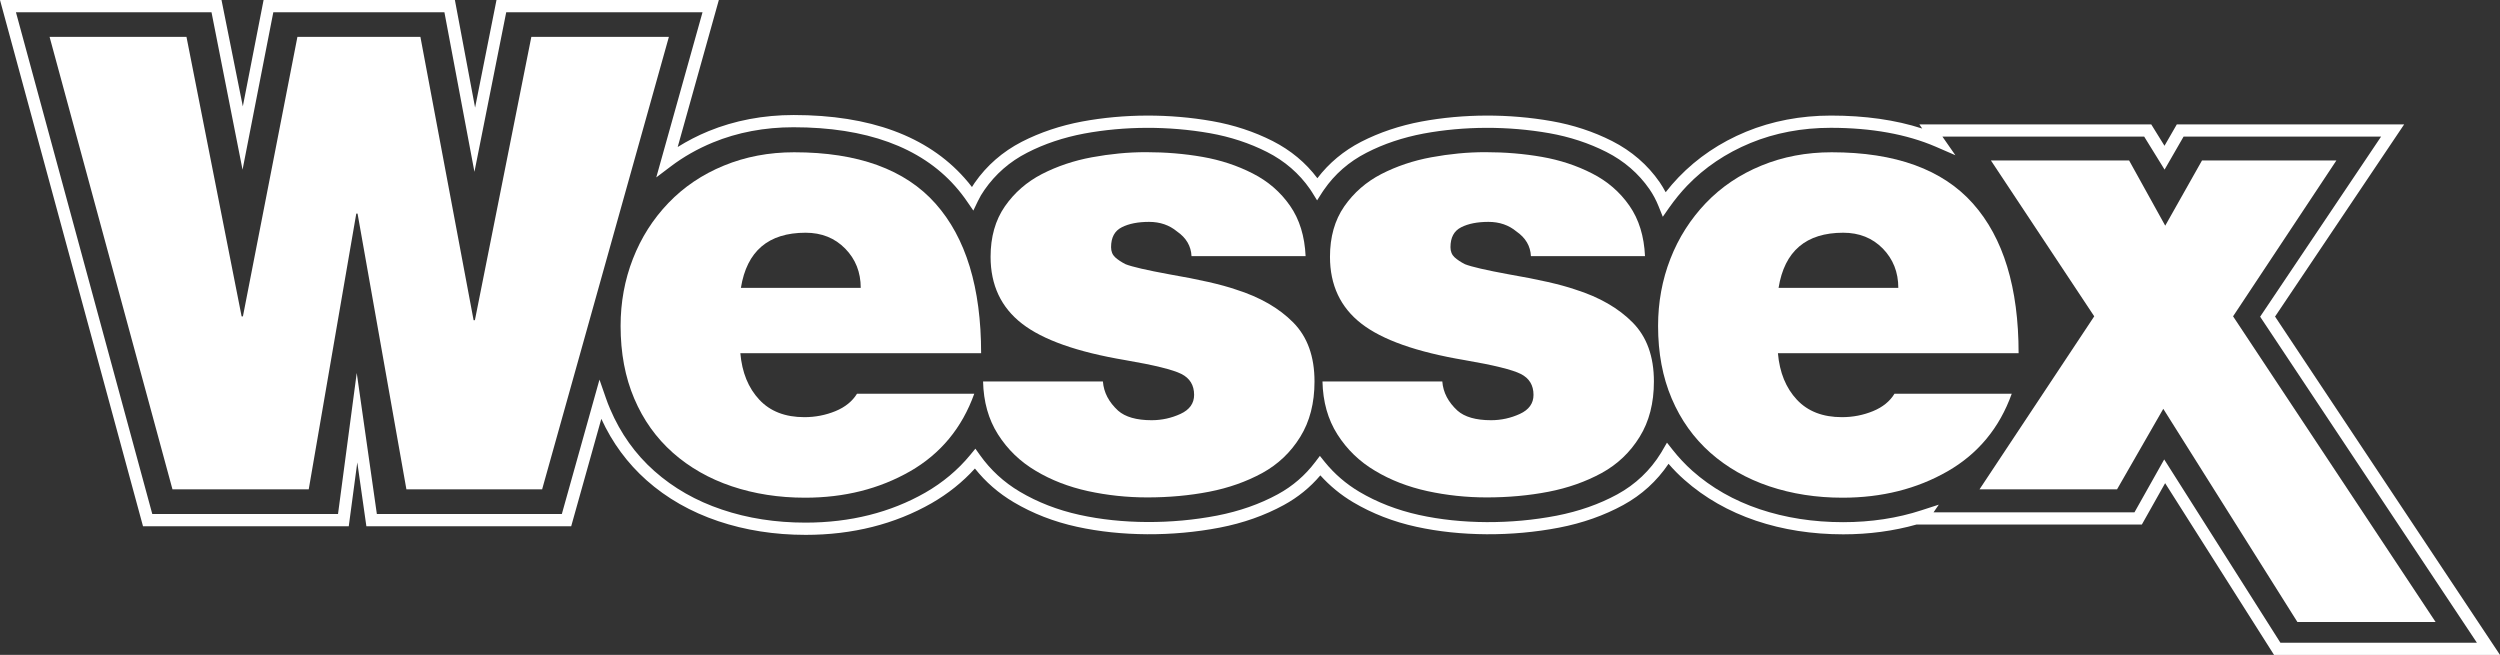
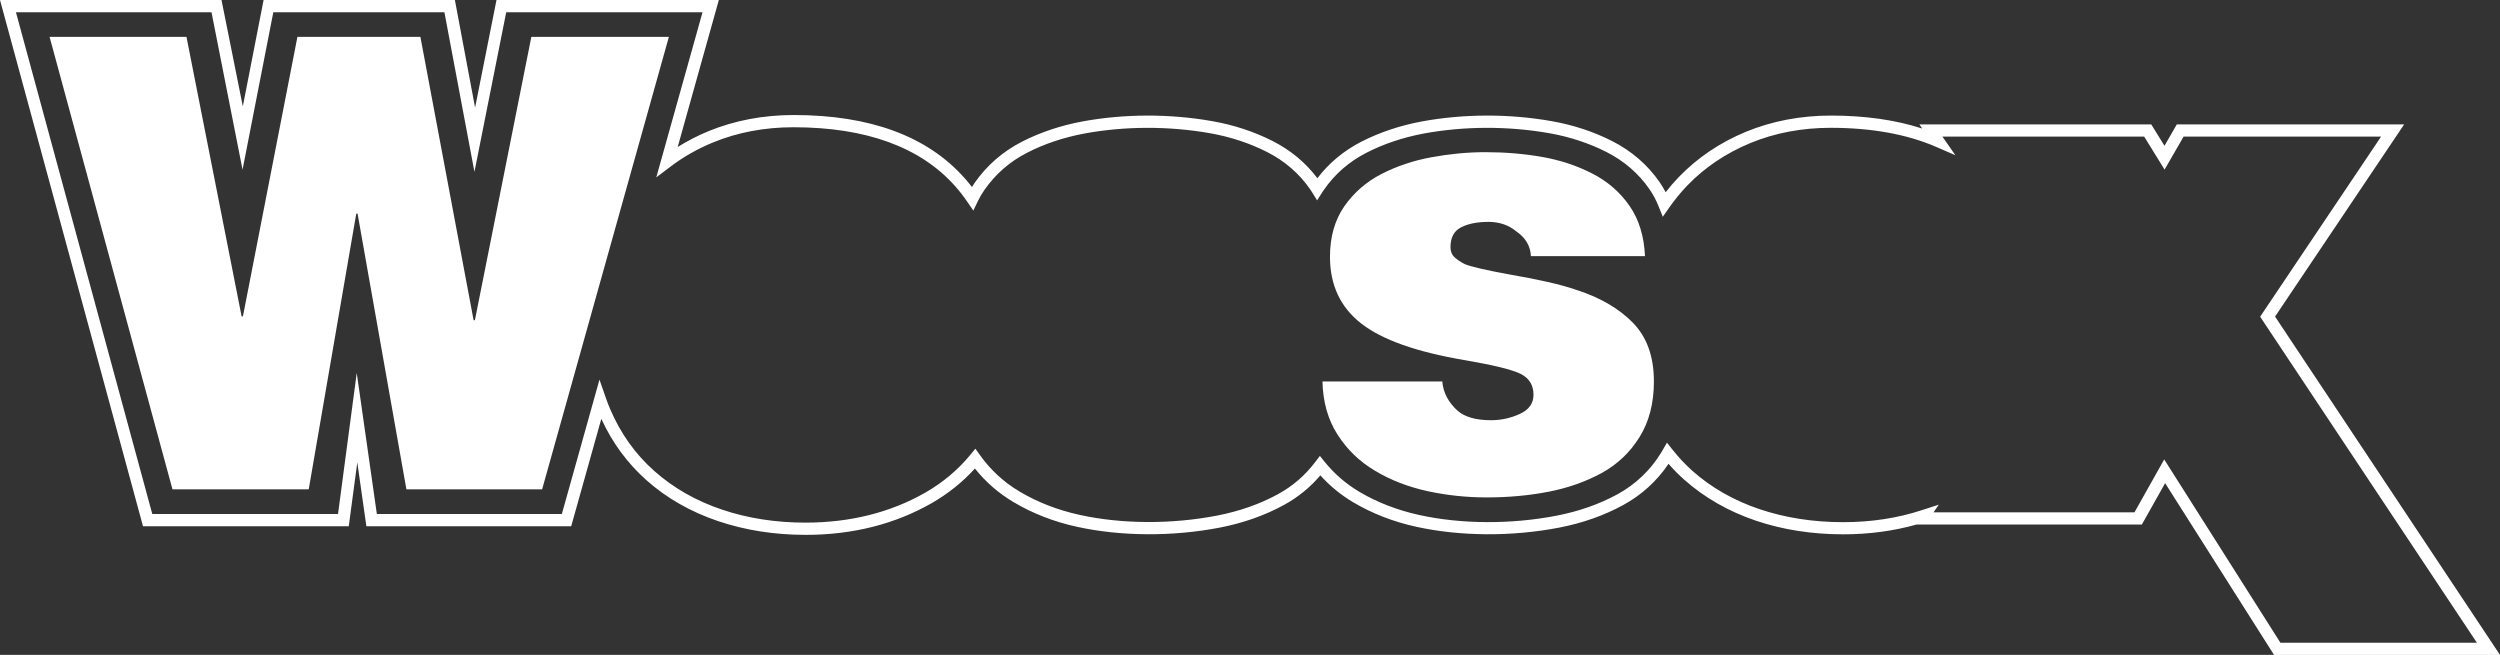
<svg xmlns="http://www.w3.org/2000/svg" id="Layer_2" viewBox="0 0 269.74 70.66">
  <rect x="0" y="0" width="269.74" height="70.66" fill="#333333" stroke="none" />
  <defs>
    <style>
      .cls-1 {
        fill: none;
      }

      .cls-2 {
        fill: #fff;
      }
    </style>
  </defs>
-   <path class="cls-1" d="M243.88,34.16l13.05-19.43h-21.31l-2.05,3.56-2.2-3.56h-21.77l1.4,2.01-2.12-.92c-3.13-1.36-6.95-2.04-11.33-2.04-3.1,0-6.02.55-8.66,1.64s-4.94,2.64-6.84,4.61c-.68.71-1.34,1.51-1.93,2.36l-.69.99-.45-1.12c-.27-.68-.61-1.3-.99-1.86-1.17-1.7-2.74-3.05-4.64-4.01-1.89-.96-3.97-1.64-6.17-2.03-4.45-.79-9.18-.77-13.56.04-2.23.42-4.3,1.11-6.16,2.07-1.88.97-3.43,2.32-4.6,4.01-.06.08-.11.16-.17.25l-.56.88-.55-.89c-.07-.11-.14-.22-.21-.32-1.17-1.69-2.73-3.04-4.64-4.01-1.89-.96-3.97-1.64-6.17-2.03-4.45-.79-9.18-.77-13.56.04-2.23.42-4.3,1.11-6.16,2.07-1.88.97-3.43,2.32-4.6,4.01-.27.39-.5.79-.71,1.21l-.49,1.02-.64-.93c-.42-.61-.86-1.17-1.33-1.71-3.75-4.21-9.61-6.35-17.44-6.35-3.11,0-6.04.55-8.68,1.64-1.65.68-3.19,1.55-4.56,2.59l-1.56,1.18,4.99-17.82h-21.18l-3.43,17.22-3.24-17.22h-18.46l-3.31,16.99L22.82,1.32H1.72l14.71,54.15h20.04l2.02-15.22,2.17,15.22h19.96l4.06-14.5.69,1.98c.14.4.29.8.46,1.19,1.12,2.63,2.73,4.88,4.78,6.7,2.05,1.82,4.5,3.22,7.28,4.15,2.77.93,5.8,1.41,9.02,1.41,4.82,0,9.17-1.09,12.93-3.24,1.88-1.08,3.52-2.45,4.85-4.07l.55-.67.5.7c1.12,1.59,2.56,2.92,4.29,3.94,1.92,1.14,4.08,1.98,6.44,2.5,4.57,1,9.94,1.03,14.85.08,2.41-.47,4.62-1.24,6.55-2.3,1.6-.87,2.95-2.04,4.03-3.47l.51-.67.53.66c1.03,1.28,2.28,2.36,3.72,3.21,1.92,1.14,4.09,1.98,6.44,2.5,4.57,1,9.94,1.03,14.85.08,2.41-.47,4.62-1.24,6.55-2.3,1.96-1.07,3.55-2.58,4.72-4.48l.64-1.1.6.76c.66.84,1.38,1.6,2.14,2.28,2.05,1.82,4.49,3.21,7.26,4.14,2.76.93,5.79,1.4,9,1.4,3.01,0,5.86-.43,8.48-1.29l1.85-.6-.57.83h21.7l3.21-5.71,12.54,19.78h21.2l-23.39-35.18v-.02Z" />
  <path class="cls-2" d="M245.46,34.17l13.94-20.75h-24.53l-1.33,2.31-1.43-2.31h-25.02l.31.45c-2.87-.93-6.17-1.4-9.84-1.4-3.28,0-6.36.59-9.16,1.74-2.81,1.16-5.26,2.81-7.29,4.92-.48.5-.95,1.04-1.39,1.61-.2-.38-.42-.74-.65-1.08-1.3-1.88-3.03-3.37-5.13-4.44-2.01-1.02-4.2-1.74-6.53-2.15-4.6-.81-9.49-.8-14.03.04-2.35.44-4.55,1.18-6.52,2.19-1.88.97-3.47,2.29-4.72,3.93-1.26-1.68-2.88-3.02-4.82-4.01-2.01-1.02-4.2-1.74-6.53-2.15-4.6-.81-9.49-.8-14.03.04-2.35.44-4.55,1.18-6.52,2.19-2.07,1.07-3.78,2.56-5.08,4.43-.1.15-.2.3-.29.45-.26-.34-.53-.67-.81-.98-4.01-4.51-10.2-6.79-18.42-6.79-3.29,0-6.38.59-9.19,1.74-1.17.48-2.29,1.06-3.33,1.71l4.44-15.86h-23.99l-2.31,11.61-2.18-11.61h-20.64l-2.24,11.48L23.9,0H0l15.43,56.78h22.2l.92-6.89.98,6.89h22.1l3.25-11.59c1.18,2.58,2.82,4.8,4.88,6.63,2.18,1.94,4.79,3.42,7.73,4.41,2.91.98,6.08,1.48,9.44,1.48,5.05,0,9.62-1.15,13.59-3.42,1.77-1.02,3.34-2.27,4.67-3.74,1.15,1.45,2.55,2.67,4.19,3.64,2.04,1.21,4.34,2.11,6.83,2.65,4.74,1.04,10.29,1.07,15.38.09,2.55-.49,4.88-1.32,6.93-2.44,1.52-.83,2.84-1.9,3.94-3.2,1.02,1.13,2.21,2.11,3.54,2.9,2.04,1.21,4.34,2.11,6.83,2.65,4.74,1.04,10.3,1.07,15.38.09,2.55-.49,4.88-1.32,6.93-2.44,1.99-1.09,3.63-2.58,4.89-4.45.54.63,1.12,1.21,1.72,1.74,2.18,1.93,4.78,3.41,7.71,4.4,2.9.98,6.07,1.47,9.42,1.47,2.78,0,5.44-.36,7.92-1.06h24.3l2.51-4.46,11.75,18.53h24.38l-24.26-36.49h-.02ZM208.62,55.28l.57-.83-1.85.6c-2.62.86-5.47,1.29-8.48,1.29-3.21,0-6.23-.47-9-1.4s-5.21-2.32-7.26-4.14c-.76-.68-1.48-1.44-2.14-2.28l-.6-.76-.64,1.1c-1.17,1.9-2.76,3.41-4.72,4.48-1.94,1.06-4.14,1.83-6.55,2.3-4.91.95-10.28.93-14.85-.08-2.35-.52-4.52-1.36-6.44-2.5-1.43-.85-2.68-1.93-3.72-3.21l-.53-.66-.51.67c-1.08,1.43-2.43,2.6-4.03,3.47-1.94,1.06-4.14,1.83-6.55,2.3-4.91.95-10.28.93-14.85-.08-2.36-.52-4.52-1.36-6.44-2.5-1.72-1.02-3.16-2.35-4.29-3.94l-.5-.7-.55.67c-1.33,1.62-2.97,2.99-4.85,4.07-3.76,2.15-8.11,3.24-12.93,3.24-3.22,0-6.25-.47-9.02-1.41-2.78-.93-5.23-2.33-7.28-4.15-2.06-1.82-3.66-4.07-4.78-6.7-.17-.39-.32-.78-.46-1.19l-.69-1.98-4.06,14.5h-19.96l-2.17-15.22-2.02,15.22h-20.04L1.72,1.32h21.1l3.35,16.99L29.49,1.32h18.46l3.24,17.22,3.43-17.22h21.18l-4.99,17.82,1.56-1.18c1.37-1.04,2.91-1.91,4.56-2.59,2.65-1.09,5.57-1.64,8.68-1.64,7.83,0,13.7,2.14,17.44,6.35.47.53.91,1.09,1.33,1.71l.64.93.49-1.02c.2-.42.44-.83.71-1.21,1.18-1.7,2.72-3.05,4.6-4.01,1.86-.96,3.94-1.65,6.16-2.07,4.38-.81,9.11-.82,13.56-.04,2.2.39,4.28,1.07,6.17,2.03,1.91.97,3.47,2.32,4.64,4.01.07.1.14.21.21.32l.55.89.56-.88c.05-.08.11-.17.17-.25,1.17-1.7,2.72-3.05,4.6-4.01,1.86-.96,3.94-1.65,6.16-2.07,4.38-.81,9.12-.82,13.56-.04,2.2.39,4.28,1.07,6.17,2.03,1.91.97,3.47,2.32,4.64,4.01.38.55.72,1.18.99,1.86l.45,1.12.69-.99c.6-.85,1.25-1.65,1.93-2.36,1.89-1.97,4.2-3.52,6.84-4.61s5.56-1.64,8.66-1.64c4.38,0,8.2.69,11.33,2.04l2.12.92-1.4-2.01h21.77l2.2,3.56,2.05-3.56h21.31l-13.05,19.43,23.39,35.18h-21.2l-12.54-19.78-3.21,5.71h-21.7.02Z" />
  <g>
    <path class="cls-2" d="M58.48,52.8h-14.63l-5.27-29.75h-.14l-5.13,29.75h-14.7L5.35,3.98h14.77l5.95,30.16h.14l5.88-30.16h13.27l5.74,30.57h.14l6.09-30.57h14.84l-13.68,48.83h0Z" />
-     <path class="cls-2" d="M79.88,38.1c.18,2.1.87,3.77,2.05,5.03s2.8,1.88,4.86,1.88c1.18,0,2.3-.22,3.35-.65,1.05-.43,1.82-1.06,2.33-1.88h12.65c-1.32,3.69-3.64,6.49-6.94,8.38-3.31,1.89-7.08,2.84-11.32,2.84-2.83,0-5.46-.41-7.9-1.23s-4.56-2.03-6.36-3.62c-1.8-1.6-3.19-3.54-4.17-5.85-.98-2.3-1.47-4.91-1.47-7.83,0-2.55.44-4.97,1.33-7.25s2.16-4.28,3.83-6.02c1.66-1.73,3.66-3.08,5.98-4.03,2.33-.96,4.86-1.44,7.59-1.44,6.88,0,11.97,1.85,15.25,5.54s4.92,9.07,4.92,16.14h-25.99,0ZM92.87,31.06c0-1.69-.56-3.1-1.68-4.24s-2.54-1.71-4.27-1.71c-4.01,0-6.34,1.98-6.98,5.95h12.93Z" />
-     <path class="cls-2" d="M128.56,27.64c-.05-1.09-.57-1.98-1.57-2.67-.82-.68-1.82-1.03-3.01-1.03s-2.17.19-2.94.58c-.78.39-1.16,1.11-1.16,2.15,0,.46.15.82.44,1.09.3.27.67.52,1.13.75.68.27,2.26.64,4.72,1.09,3.19.55,5.58,1.09,7.18,1.64,2.6.82,4.66,2.01,6.19,3.56,1.53,1.55,2.29,3.67,2.29,6.36,0,2.33-.51,4.32-1.54,5.98-1.03,1.67-2.39,2.96-4.1,3.9-1.71.93-3.62,1.61-5.74,2.02-2.12.41-4.34.61-6.67.61-2.19,0-4.32-.23-6.39-.68-2.08-.46-3.96-1.18-5.64-2.19-1.69-1-3.04-2.31-4.07-3.93s-1.56-3.52-1.61-5.71h12.93c.09,1.19.64,2.23,1.64,3.15.77.68,1.98,1.03,3.62,1.03,1.09,0,2.13-.23,3.11-.68s1.47-1.14,1.47-2.05c0-1.05-.46-1.8-1.37-2.26-.91-.46-2.94-.96-6.09-1.5-5.15-.87-8.86-2.18-11.11-3.93-2.26-1.75-3.39-4.16-3.39-7.21,0-2.14.51-3.95,1.54-5.44,1.03-1.48,2.36-2.64,4-3.49,1.64-.84,3.44-1.45,5.4-1.81,1.96-.36,3.9-.55,5.81-.55,2.14,0,4.18.17,6.12.51,1.94.34,3.74.93,5.4,1.78,1.66.84,3.01,2.01,4.04,3.49s1.58,3.29,1.68,5.44h-12.31,0Z" />
    <path class="cls-2" d="M165.18,27.64c-.05-1.09-.57-1.98-1.57-2.67-.82-.68-1.82-1.03-3.01-1.03s-2.17.19-2.94.58c-.78.39-1.16,1.11-1.16,2.15,0,.46.15.82.44,1.09.3.27.67.52,1.13.75.68.27,2.26.64,4.72,1.09,3.19.55,5.58,1.09,7.18,1.64,2.6.82,4.66,2.01,6.19,3.56,1.53,1.55,2.29,3.67,2.29,6.36,0,2.33-.51,4.32-1.54,5.98-1.03,1.67-2.39,2.96-4.1,3.9-1.71.93-3.62,1.61-5.74,2.02-2.12.41-4.34.61-6.67.61-2.19,0-4.32-.23-6.39-.68-2.08-.46-3.96-1.18-5.64-2.19-1.69-1-3.04-2.31-4.07-3.93-1.03-1.62-1.56-3.52-1.61-5.71h12.93c.09,1.19.64,2.23,1.64,3.15.77.68,1.98,1.03,3.62,1.03,1.09,0,2.13-.23,3.11-.68s1.47-1.14,1.47-2.05c0-1.05-.46-1.8-1.37-2.26-.91-.46-2.94-.96-6.09-1.5-5.15-.87-8.86-2.18-11.11-3.93-2.26-1.75-3.39-4.16-3.39-7.21,0-2.14.51-3.95,1.54-5.44,1.03-1.48,2.36-2.64,4-3.49,1.64-.84,3.44-1.45,5.4-1.81,1.96-.36,3.9-.55,5.81-.55,2.14,0,4.18.17,6.12.51s3.74.93,5.4,1.78c1.66.84,3.01,2.01,4.04,3.49s1.58,3.29,1.68,5.44h-12.31,0Z" />
-     <path class="cls-2" d="M191.83,38.1c.18,2.1.87,3.77,2.05,5.03,1.18,1.26,2.8,1.88,4.86,1.88,1.19,0,2.3-.22,3.35-.65s1.82-1.06,2.32-1.88h12.65c-1.32,3.69-3.64,6.49-6.94,8.38s-7.08,2.84-11.32,2.84c-2.83,0-5.46-.41-7.9-1.23-2.44-.82-4.56-2.03-6.36-3.62-1.8-1.6-3.19-3.54-4.17-5.85-.98-2.3-1.47-4.91-1.47-7.83,0-2.55.44-4.97,1.33-7.25s2.17-4.28,3.83-6.02c1.66-1.73,3.66-3.08,5.98-4.03,2.33-.96,4.86-1.44,7.59-1.44,6.88,0,11.97,1.85,15.25,5.54s4.92,9.07,4.92,16.14h-25.99.02ZM204.82,31.06c0-1.69-.56-3.1-1.67-4.24-1.12-1.14-2.54-1.71-4.27-1.71-4.01,0-6.34,1.98-6.98,5.95h12.92Z" />
-     <path class="cls-2" d="M225.96,34.13l-11.15-16.82h14.91l3.9,7.04,3.97-7.04h14.5l-11.15,16.82,21.85,32.98h-14.91l-14.47-23-4.99,8.69h-14.84s12.38-18.67,12.38-18.67Z" />
  </g>
</svg>